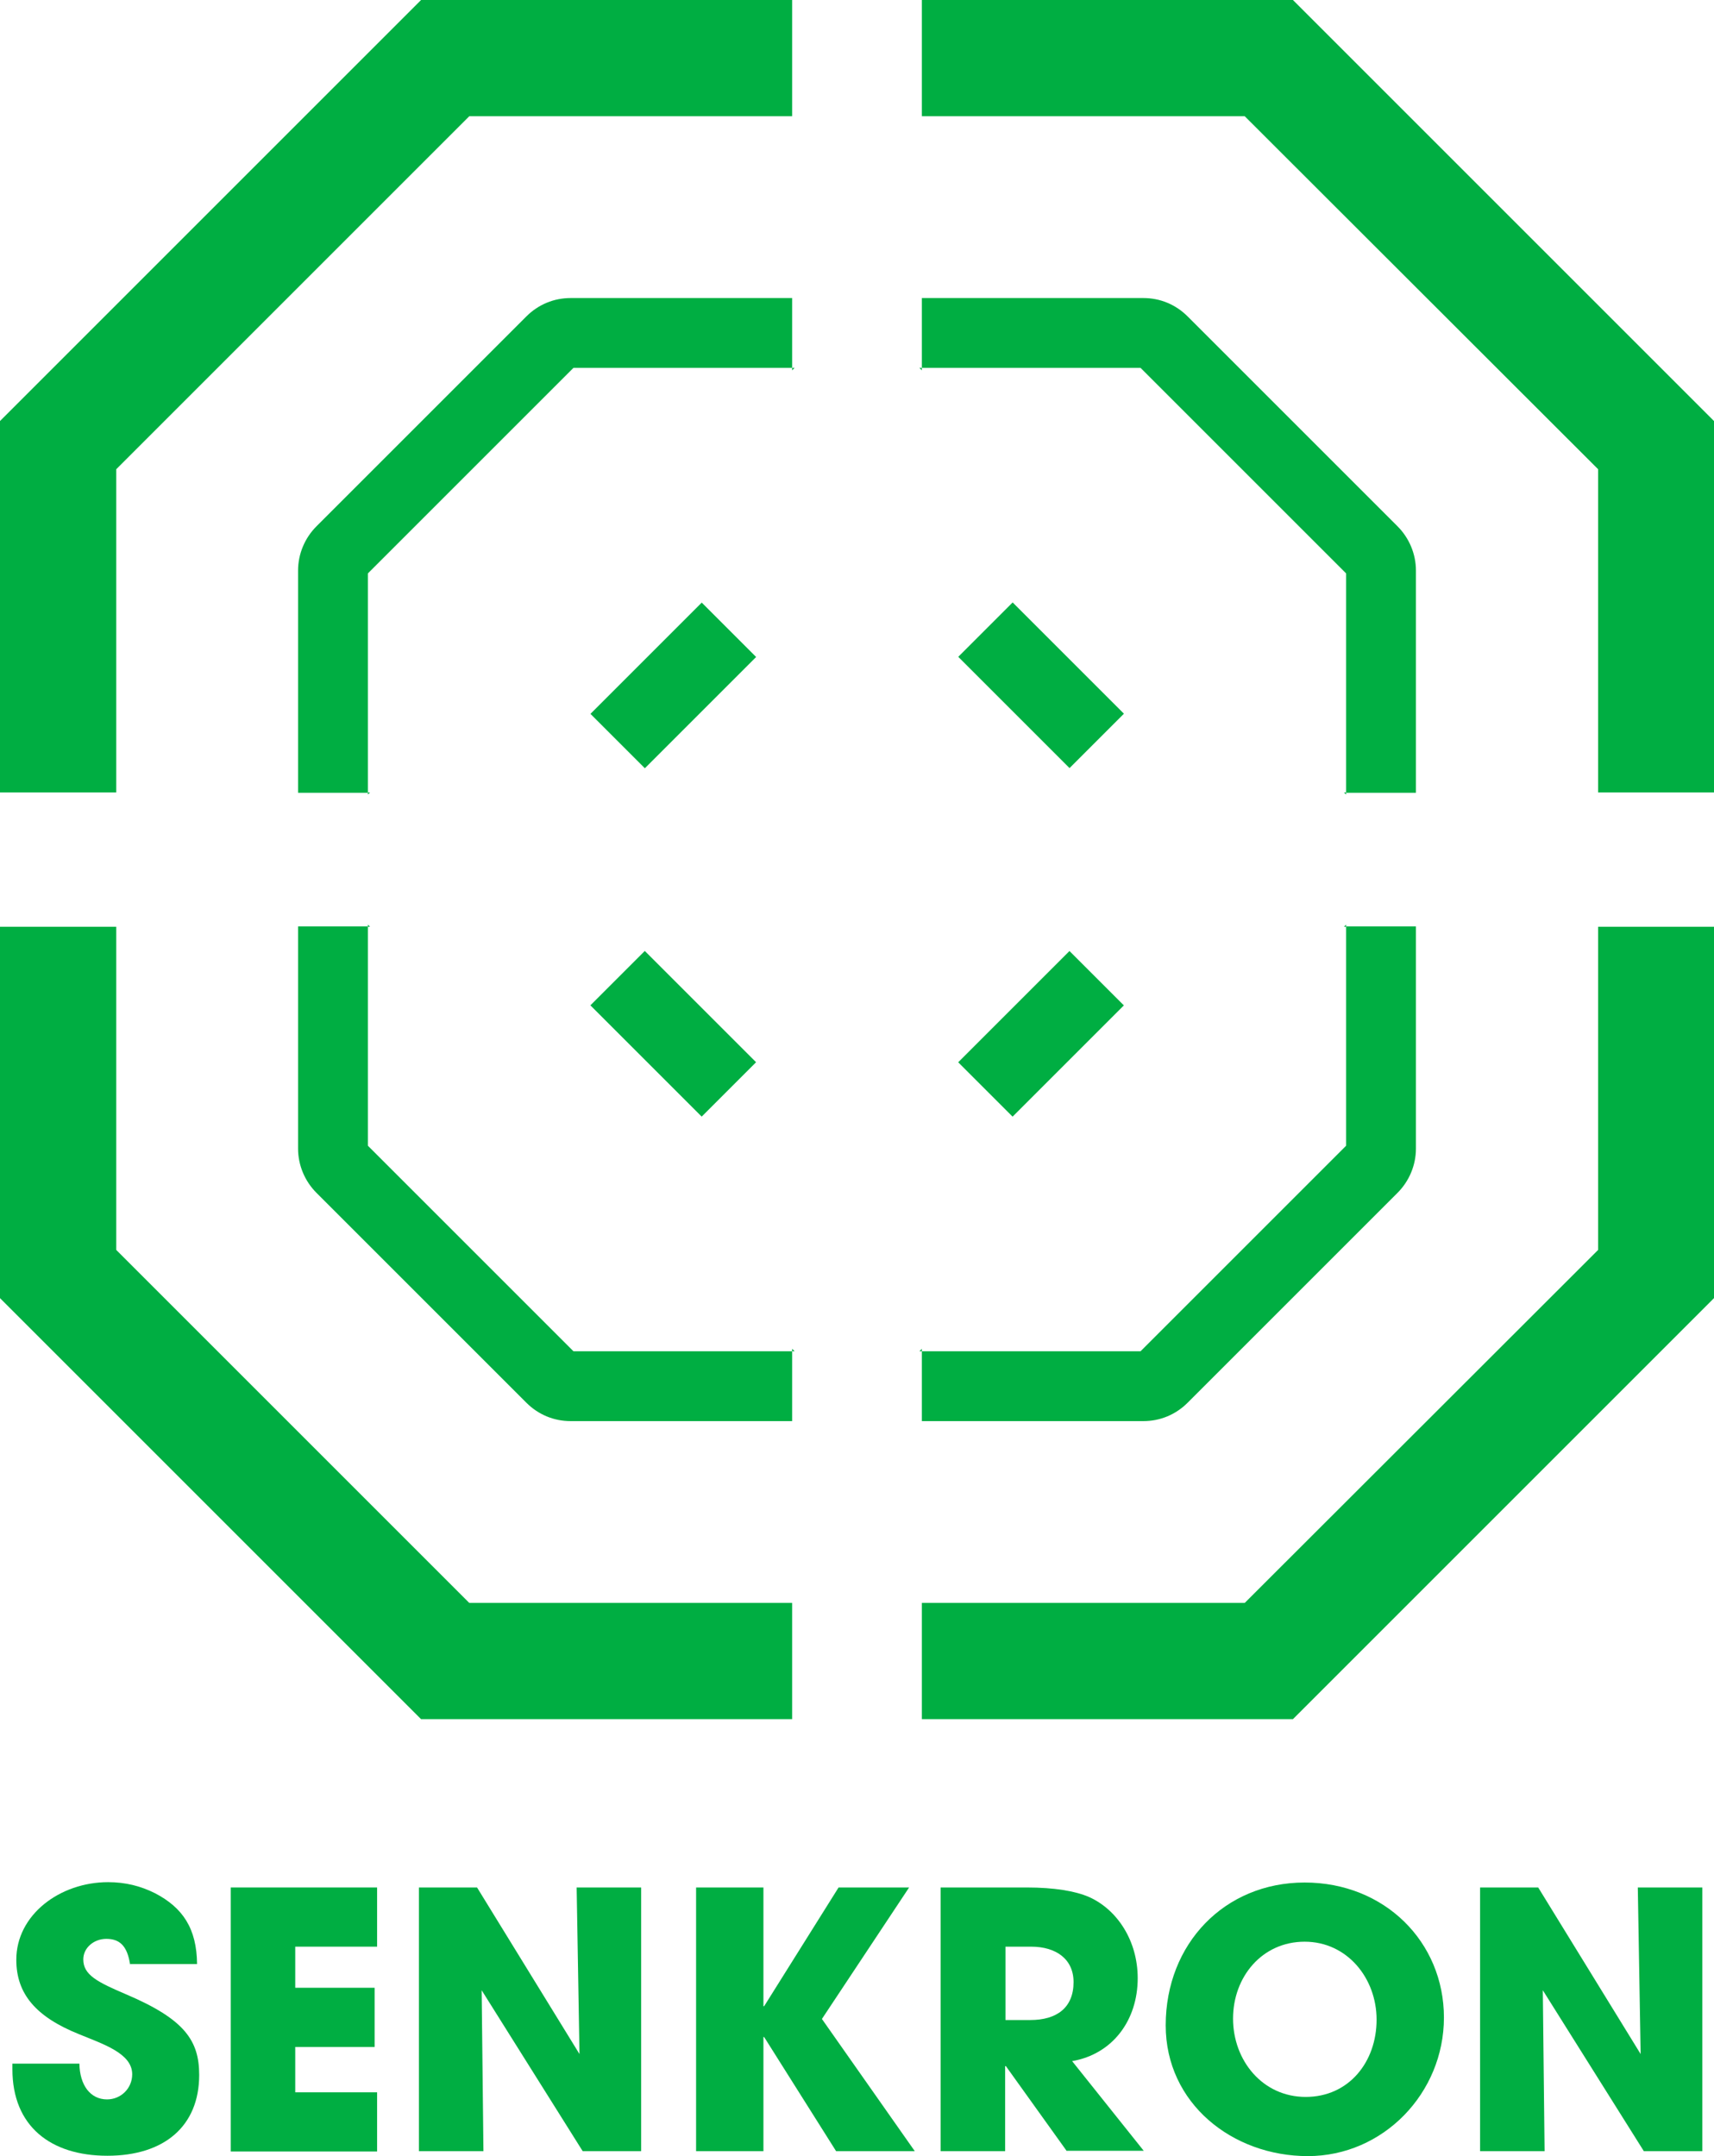
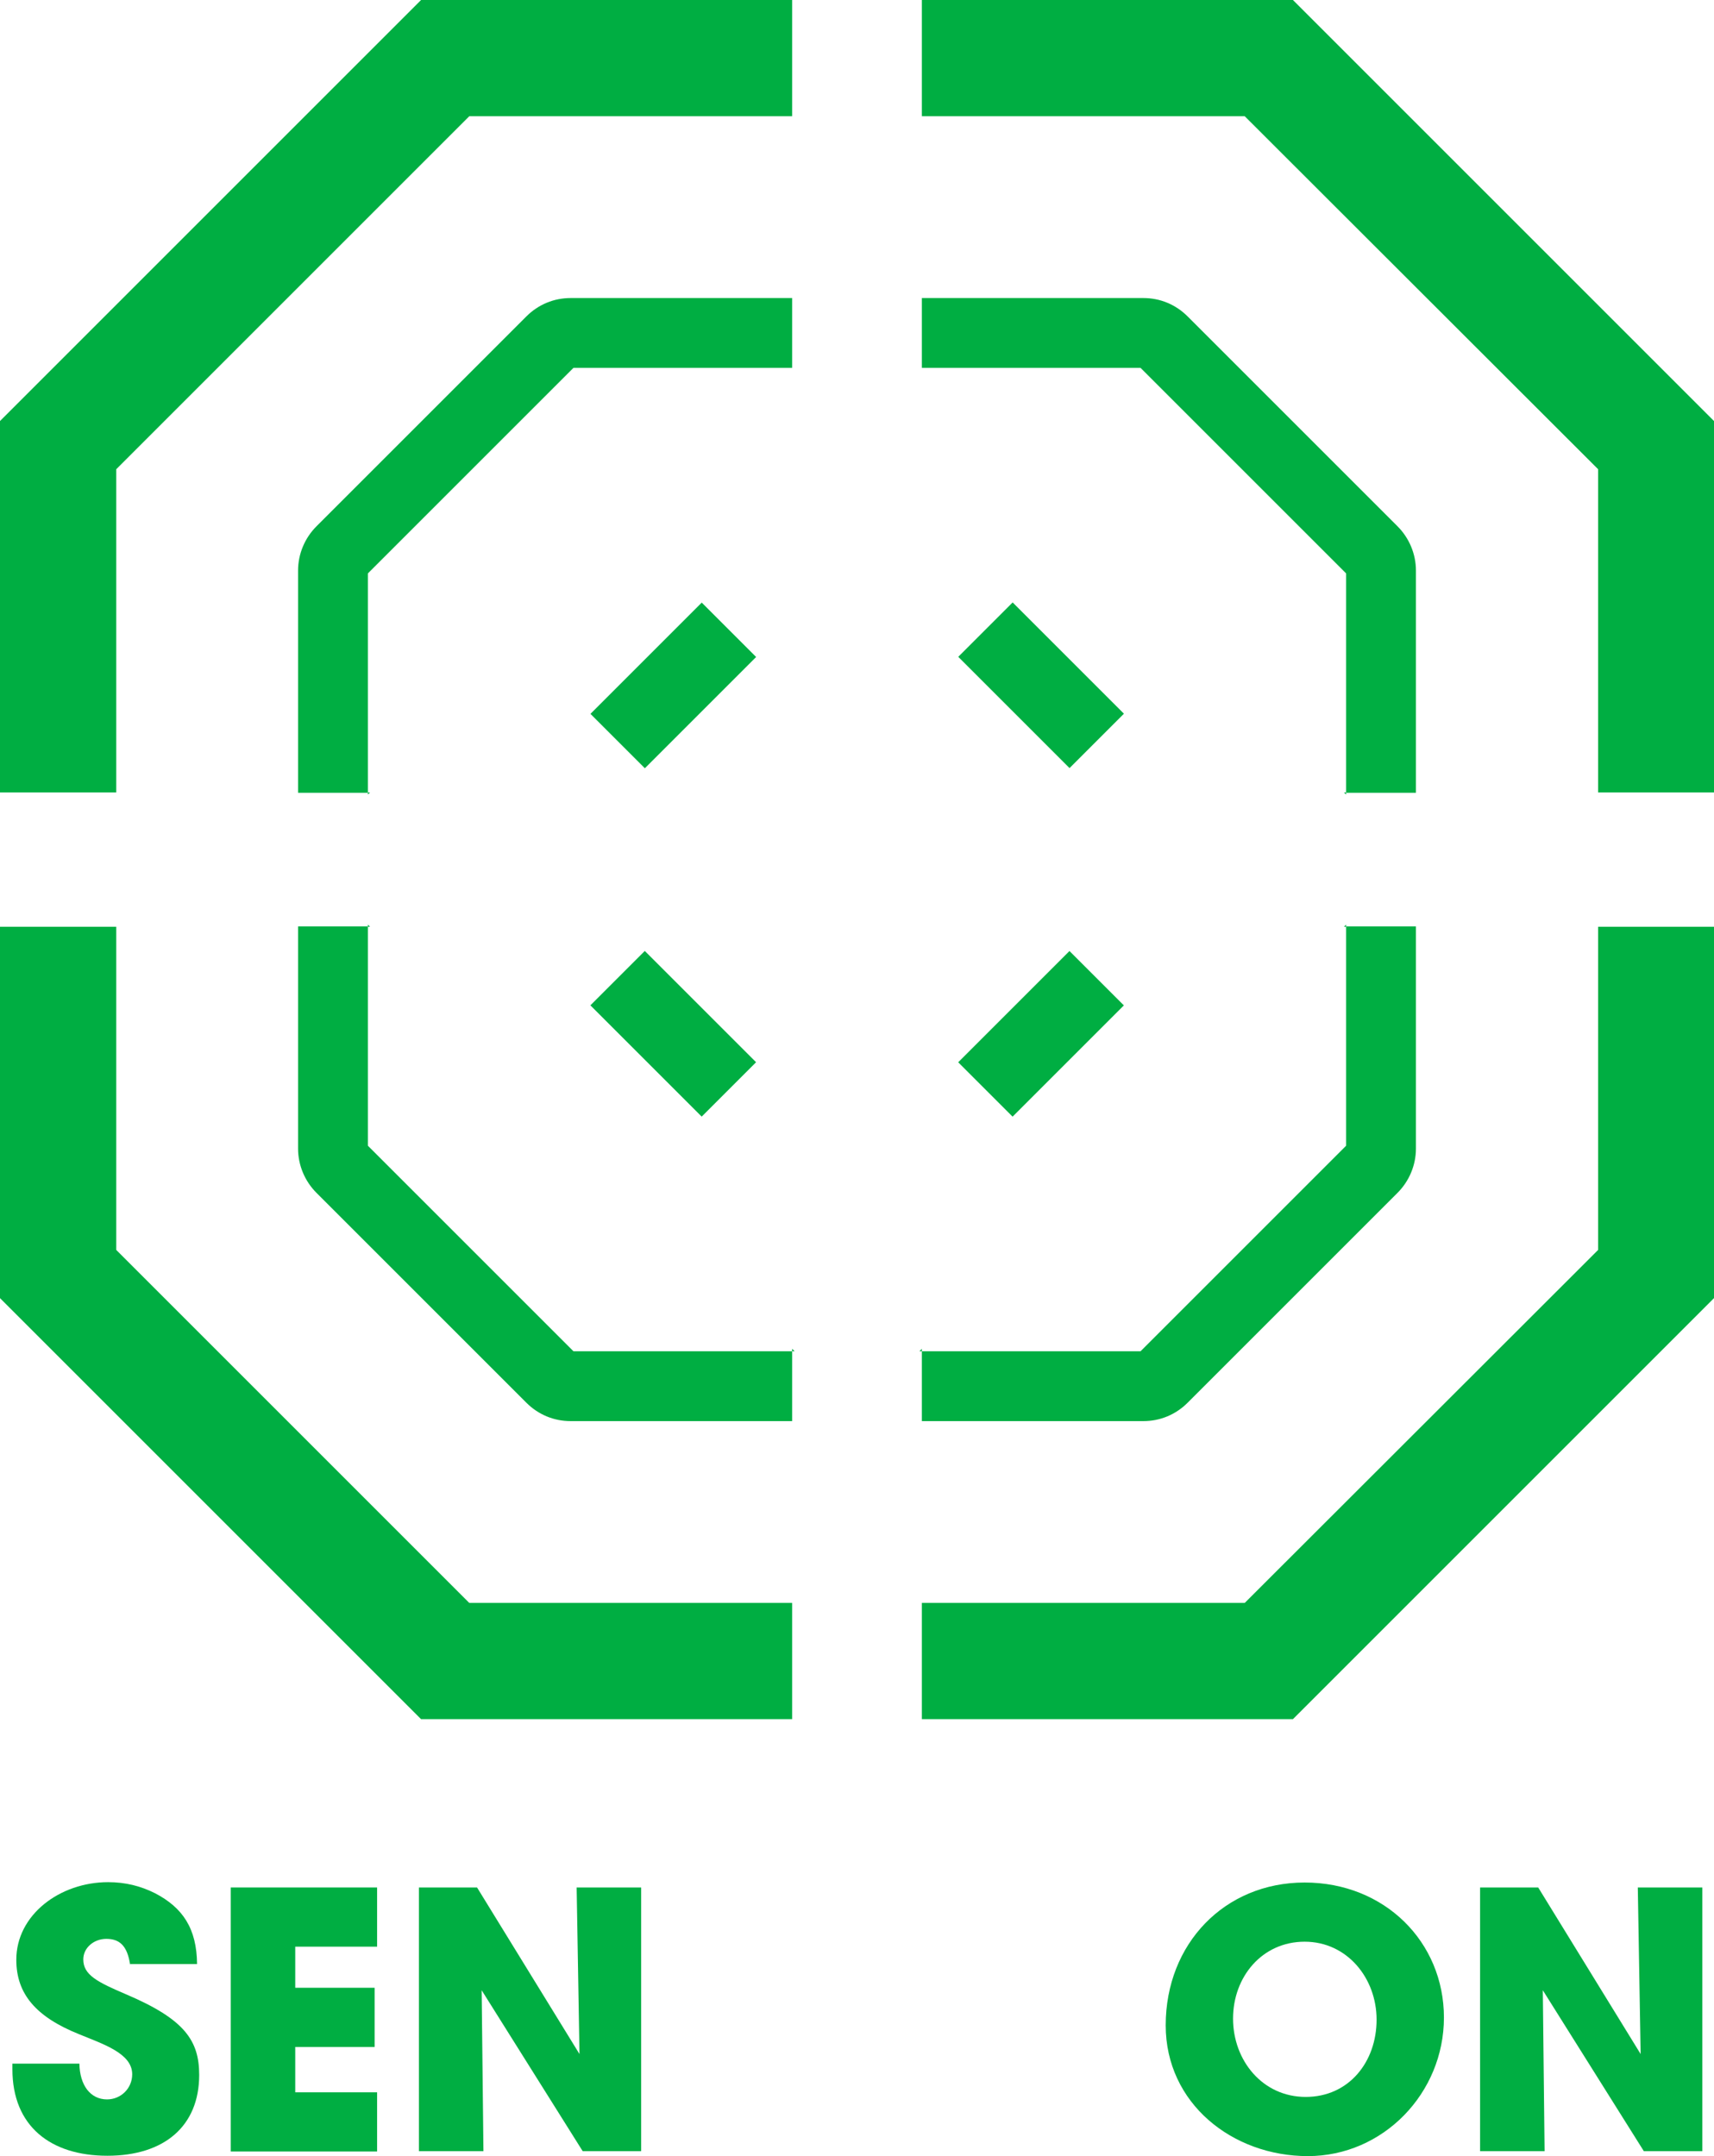
<svg xmlns="http://www.w3.org/2000/svg" id="Layer_2" viewBox="0 0 48.36 60.84">
  <defs>
    <style>.cls-1{fill:#00ae42;}</style>
  </defs>
  <g id="Layer_1-2">
    <path class="cls-1" d="M3.67,55.43c-.08-.53-.3-.72-.67-.72-.35,0-.65.25-.65.58,0,.44.4.64,1.22.99,1.64.7,2.05,1.3,2.05,2.27,0,1.44-.98,2.28-2.59,2.28s-2.68-.84-2.68-2.44v-.16h1.89c.01.61.31,1.01.78,1.01.39,0,.71-.31.71-.71,0-.59-.82-.85-1.5-1.13-1.22-.49-1.77-1.14-1.77-2.1,0-1.27,1.23-2.19,2.59-2.19.49,0,.92.11,1.32.31.79.41,1.18,1,1.19,2h-1.88Z" />
    <path class="cls-1" d="M6.51,60.7v-7.44h4.13v1.67h-2.31v1.16h2.24v1.67h-2.24v1.28h2.31v1.67h-4.13Z" />
    <path class="cls-1" d="M16.44,60.7l-2.85-4.54.05,4.54h-1.82v-7.44h1.64l2.89,4.7-.08-4.7h1.82v7.44h-1.65Z" />
-     <path class="cls-1" d="M23.59,60.7l-2.03-3.22h-.02v3.22h-1.9v-7.44h1.9v3.35h.02l2.1-3.35h1.99l-2.46,3.71,2.62,3.73h-2.22Z" />
-     <path class="cls-1" d="M30.1,60.7l-1.72-2.4h-.02v2.4h-1.82v-7.44h2.43c.77,0,1.37.1,1.76.27.8.36,1.37,1.24,1.37,2.29,0,1.18-.7,2.14-1.85,2.34l2.02,2.53h-2.17ZM29.07,57c.75,0,1.22-.35,1.22-1.07,0-.64-.48-1-1.2-1h-.72v2.07h.7Z" />
    <path class="cls-1" d="M32.89,57.15c0-2.3,1.66-4.03,3.92-4.03s3.93,1.68,3.93,3.81-1.71,3.91-3.84,3.91-4.01-1.49-4.01-3.69ZM38.84,56.99c0-1.17-.83-2.2-2.03-2.2s-2.02.99-2.02,2.17.83,2.21,2.05,2.21,2-.99,2-2.18Z" />
    <path class="cls-1" d="M46.38,60.7l-2.85-4.54.05,4.54h-1.82v-7.44h1.64l2.89,4.7-.08-4.7h1.82v7.44h-1.65Z" />
    <path class="cls-1" d="M10.38,16.18l5.8-5.8h6.17v-1.97h-6.25c-.47,0-.91.18-1.25.52l-5.92,5.92c-.33.33-.52.78-.52,1.25v6.27h1.97v-6.18Z" />
-     <polygon class="cls-1" points="22.42 10.38 22.35 10.38 22.35 10.45 22.42 10.38" />
    <polygon class="cls-1" points="10.38 22.42 10.44 22.36 10.38 22.36 10.38 22.42" />
    <rect class="cls-1" x="16.77" y="18.26" width="4.44" height="2.17" transform="translate(-8.11 19.09) rotate(-45)" />
    <polygon class="cls-1" points="3.28 22.36 0 22.36 0 11.88 11.88 0 22.35 0 22.35 3.28 13.24 3.28 3.28 13.24 3.28 22.36" />
    <path class="cls-1" d="M37.98,16.18l-5.8-5.8h-6.17v-1.97h6.25c.47,0,.91.18,1.25.52l5.92,5.92c.33.33.52.78.52,1.25v6.27h-1.97v-6.18Z" />
-     <polygon class="cls-1" points="25.94 10.38 26.01 10.38 26.01 10.45 25.94 10.38" />
    <polygon class="cls-1" points="37.98 22.42 37.92 22.36 37.98 22.36 37.98 22.42" />
    <rect class="cls-1" x="27.16" y="18.26" width="4.44" height="2.17" transform="translate(36.47 53.79) rotate(-135)" />
    <polygon class="cls-1" points="45.09 22.36 48.36 22.36 48.36 11.88 36.48 0 26.01 0 26.01 3.28 35.12 3.28 45.09 13.24 45.09 22.36" />
    <path class="cls-1" d="M37.98,32.33l-5.8,5.8h-6.17v1.97h6.25c.47,0,.91-.18,1.25-.52l5.92-5.92c.33-.33.52-.78.52-1.25v-6.27h-1.97v6.18Z" />
    <polygon class="cls-1" points="25.94 38.13 26.01 38.13 26.01 38.06 25.94 38.13" />
    <polygon class="cls-1" points="37.98 26.09 37.92 26.15 37.98 26.15 37.98 26.09" />
    <rect class="cls-1" x="27.16" y="28.08" width="4.44" height="2.17" transform="translate(70.77 29.02) rotate(135)" />
    <polygon class="cls-1" points="45.09 26.15 48.36 26.15 48.36 36.63 36.48 48.51 26.01 48.51 26.01 45.23 35.12 45.23 45.09 35.27 45.09 26.15" />
    <path class="cls-1" d="M10.38,32.33l5.8,5.8h6.17v1.97h-6.25c-.47,0-.91-.18-1.25-.52l-5.92-5.92c-.33-.33-.52-.78-.52-1.25v-6.27h1.97v6.18Z" />
    <polygon class="cls-1" points="22.42 38.13 22.35 38.13 22.35 38.06 22.42 38.13" />
    <polygon class="cls-1" points="10.38 26.09 10.44 26.15 10.38 26.15 10.38 26.09" />
    <rect class="cls-1" x="16.77" y="28.08" width="4.44" height="2.17" transform="translate(26.19 -4.88) rotate(45)" />
    <polygon class="cls-1" points="3.28 26.15 0 26.15 0 36.63 11.88 48.51 22.35 48.51 22.35 45.23 13.24 45.23 3.28 35.27 3.28 26.15" />
  </g>
</svg>